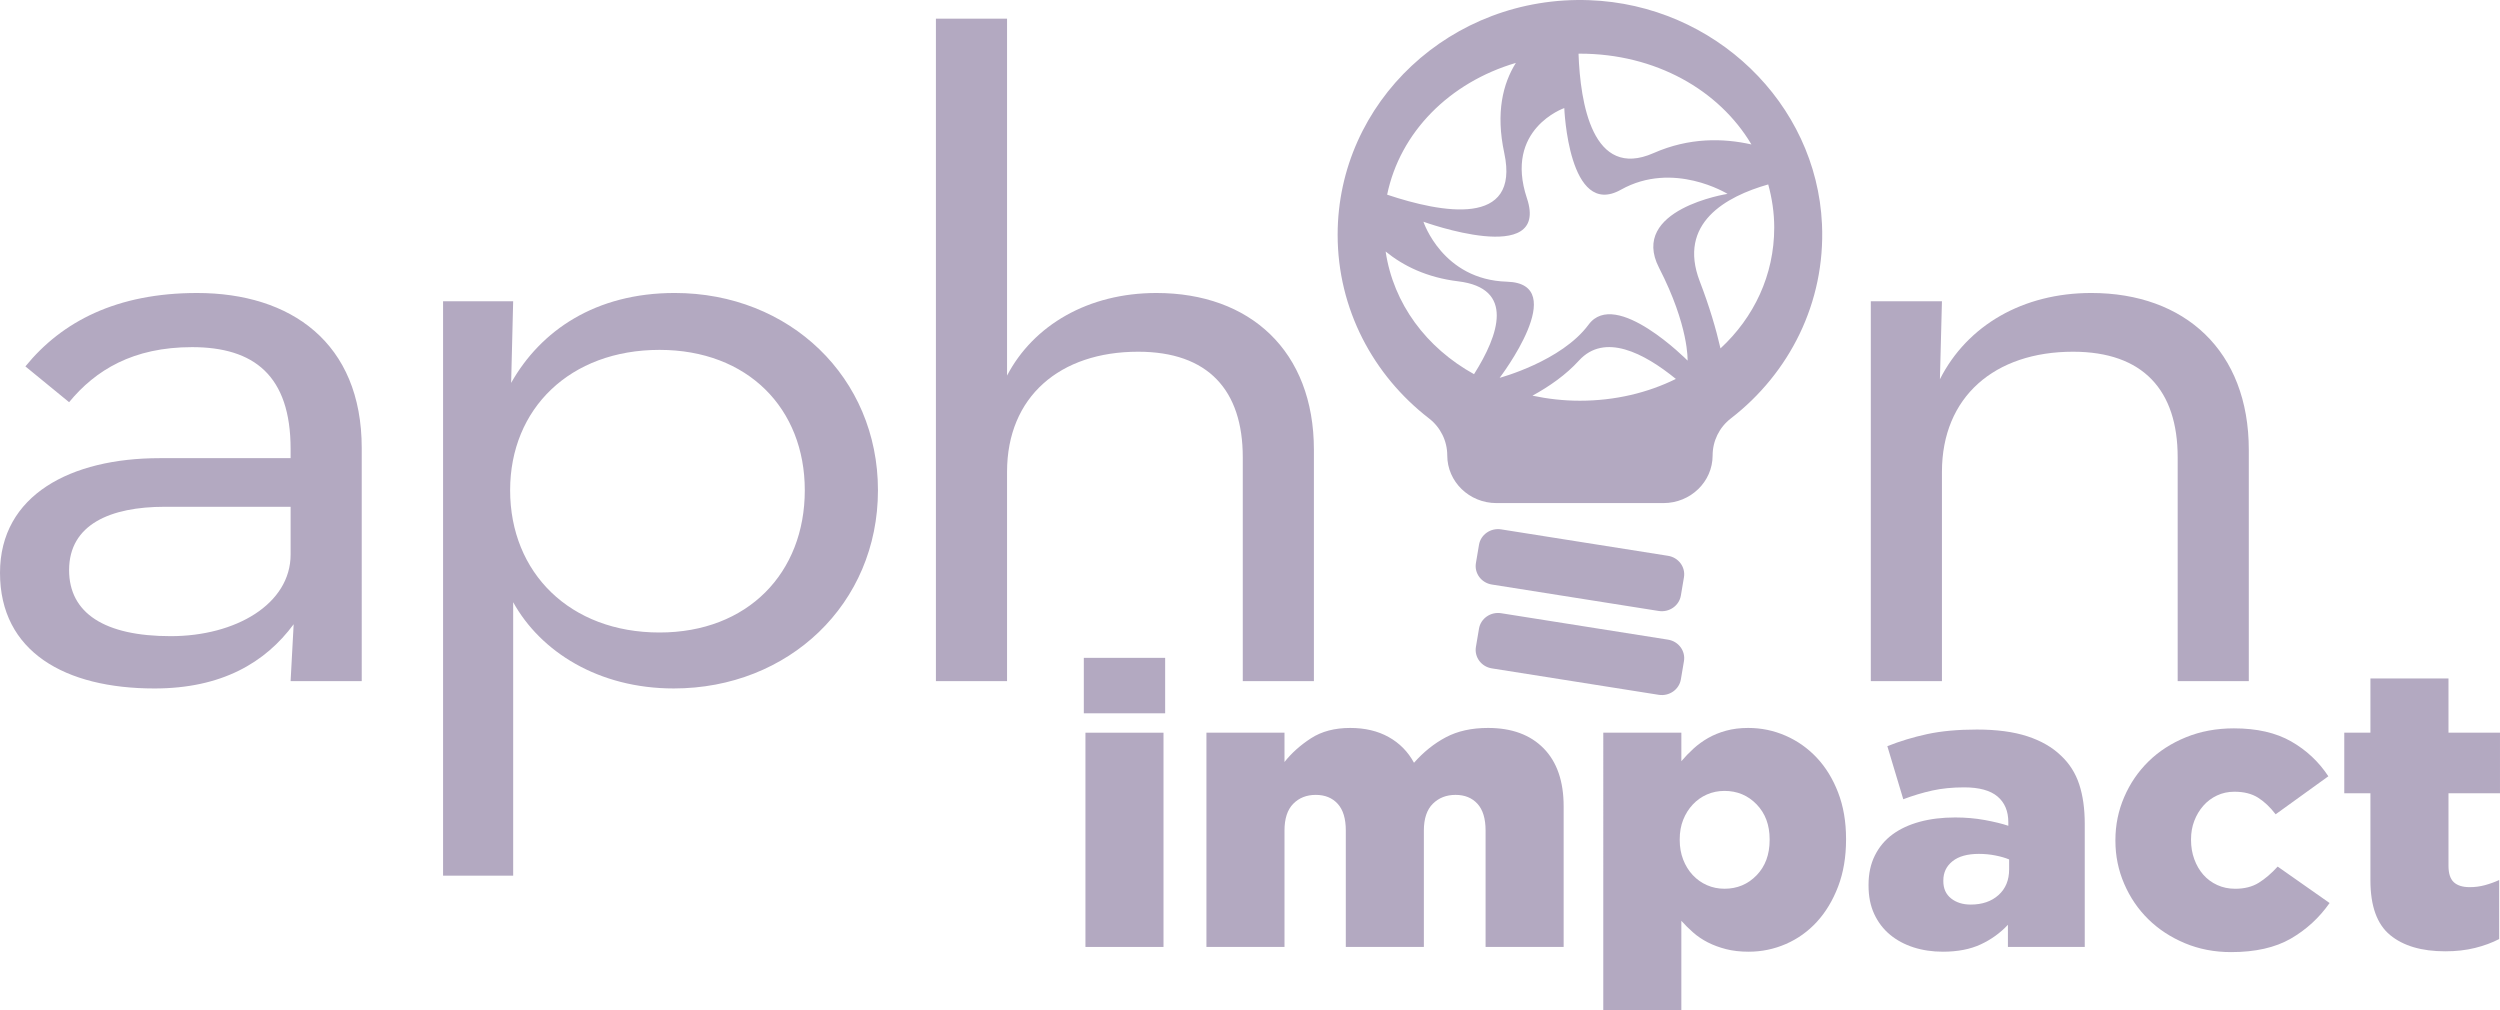
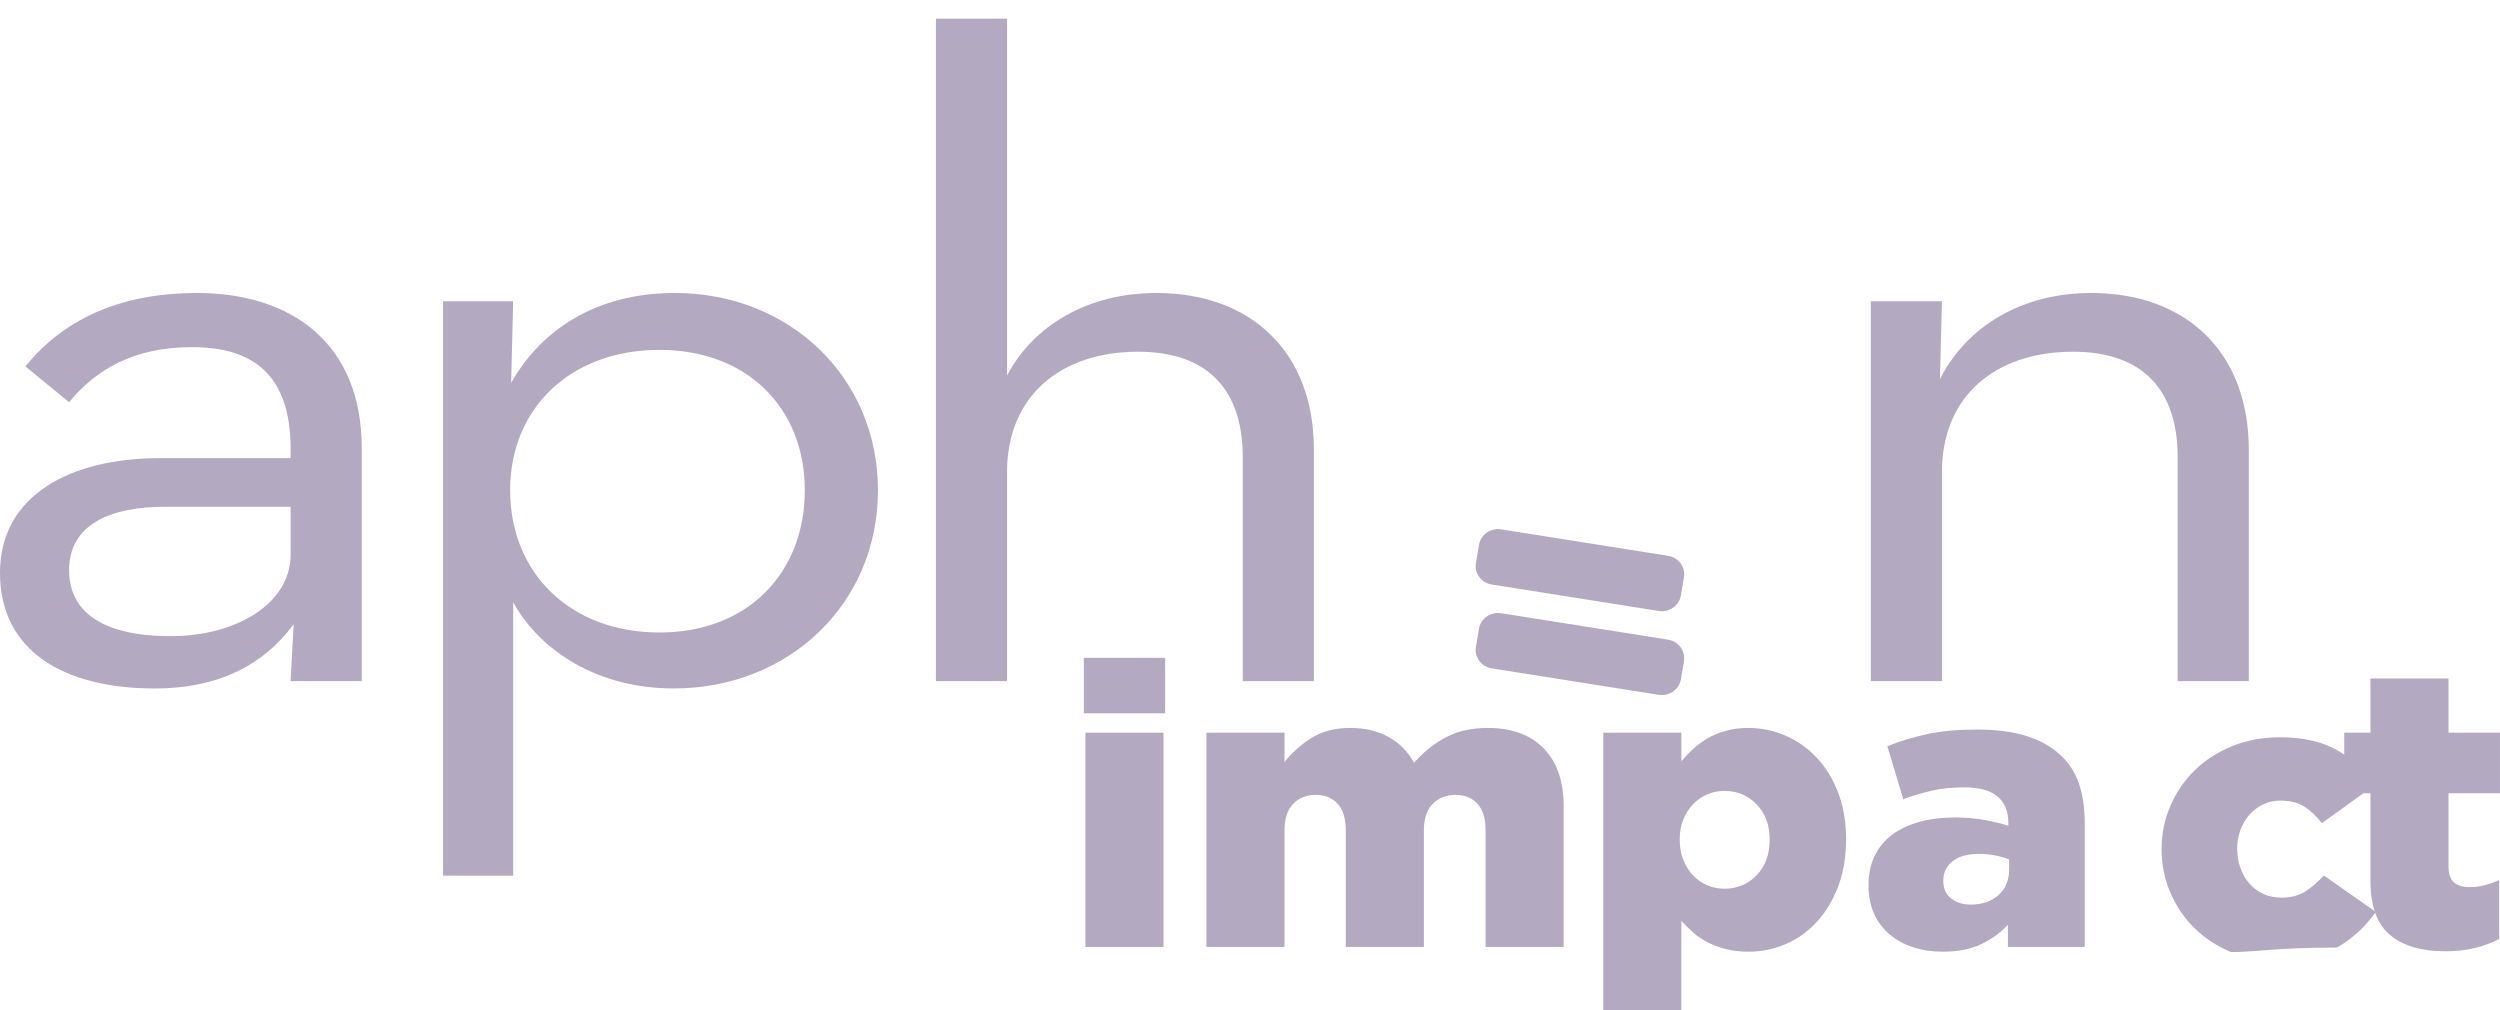
<svg xmlns="http://www.w3.org/2000/svg" version="1.1" id="Layer_1" x="0px" y="0px" viewBox="0 0 2507.23 1013.24" style="enable-background:new 0 0 2507.23 1013.24;" xml:space="preserve">
  <style type="text/css"> .st0{fill:#B3A9C1;} </style>
  <path class="st0" d="M1088.59,734.82h78.28v214.87h-78.28V734.82z M1086.95,659.75h81.57v55.61h-81.57V659.75z" />
  <path class="st0" d="M1209.92,734.82h78.29v29.39c7.09-9,15.97-16.94,26.63-23.83c10.65-6.88,23.75-10.33,39.33-10.33 c14.75,0,27.6,3.04,38.52,9.13c10.93,6.09,19.39,14.7,25.4,25.81c9.57-10.85,20.23-19.39,31.99-25.61 c11.75-6.22,25.83-9.33,42.23-9.33c23.78,0,42.36,6.82,55.77,20.45c13.39,13.65,20.09,33.04,20.09,58.19v141h-78.29V832.92 c0-11.91-2.71-20.85-8.15-26.81c-5.43-5.95-12.75-8.93-21.98-8.93c-9.24,0-16.84,2.98-22.81,8.93c-5.96,5.96-8.95,14.9-8.95,26.81 v116.77h-78.29V832.92c0-11.91-2.71-20.85-8.15-26.81c-5.43-5.95-12.75-8.93-21.98-8.93c-9.23,0-16.76,2.98-22.6,8.93 c-5.84,5.96-8.76,14.9-8.76,26.81v116.77h-78.29V734.82z" />
  <path class="st0" d="M1729.46,891.31c12.79,0,23.54-4.5,32.24-13.51c8.7-8.99,13.05-20.78,13.05-35.35v-0.79 c0-14.3-4.35-25.95-13.05-34.96c-8.7-8.99-19.45-13.5-32.24-13.5c-6.25,0-12.1,1.19-17.55,3.57c-5.44,2.38-10.2,5.76-14.28,10.13 c-4.08,4.36-7.27,9.47-9.58,15.29c-2.32,5.83-3.47,12.31-3.47,19.47v0.79c0,7.15,1.15,13.71,3.47,19.66 c2.31,5.96,5.5,11.12,9.58,15.5c4.08,4.36,8.85,7.74,14.28,10.12C1717.35,890.12,1723.21,891.31,1729.46,891.31 M1607.93,734.82 h78.29v28.59c3.82-4.5,7.9-8.74,12.27-12.71c4.36-3.97,9.2-7.48,14.52-10.53c5.31-3.04,11.31-5.49,17.99-7.34 c6.67-1.85,14.1-2.78,22.28-2.78c13.08,0,25.54,2.58,37.4,7.74c11.87,5.16,22.29,12.52,31.28,22.04 c8.99,9.54,16.16,21.19,21.47,34.96c5.31,13.77,7.97,29.26,7.97,46.47v0.79c0,17.48-2.66,33.17-7.97,47.07 c-5.32,13.9-12.41,25.68-21.27,35.35c-8.87,9.67-19.22,17.07-31.07,22.24c-11.87,5.16-24.33,7.75-37.41,7.75 c-8.46,0-16.02-0.87-22.69-2.59c-6.69-1.73-12.75-3.97-18.2-6.75c-5.45-2.78-10.37-6.09-14.73-9.93 c-4.36-3.83-8.31-7.75-11.85-11.72v89.77h-78.29V734.82z" />
  <path class="st0" d="M1976.42,907.19c11.48,0,20.76-3.17,27.87-9.53c7.1-6.35,10.66-14.95,10.66-25.81v-9.93 c-3.83-1.59-8.4-2.91-13.73-3.97c-5.33-1.06-10.86-1.6-16.6-1.6c-11.48,0-20.29,2.45-26.44,7.35c-6.14,4.9-9.22,11.31-9.22,19.26 v0.8c0,7.42,2.6,13.17,7.79,17.28C1961.93,905.15,1968.48,907.19,1976.42,907.19 M1948.55,954.46c-10.67,0-20.5-1.46-29.52-4.38 c-9.02-2.91-16.88-7.14-23.57-12.71c-6.69-5.56-11.95-12.44-15.78-20.65c-3.83-8.2-5.73-17.74-5.73-28.6v-0.79 c0-11.12,2.11-20.91,6.35-29.39c4.23-8.48,10.1-15.5,17.62-21.05c7.52-5.56,16.61-9.79,27.26-12.71 c10.66-2.91,22.54-4.36,35.66-4.36c10.38,0,20.29,0.86,29.72,2.58c9.43,1.73,17.28,3.65,23.57,5.76v-3.58 c0-11.11-3.63-19.72-10.86-25.81c-7.25-6.09-18.38-9.13-33.41-9.13c-11.75,0-22.42,1.06-31.98,3.17c-9.56,2.12-19.26,5.03-29.1,8.74 l-15.98-53.22c12.56-5.02,25.89-9.06,39.96-12.11c14.07-3.04,30.68-4.57,49.81-4.57c19.94,0,36.82,2.25,50.62,6.75 c13.79,4.51,25.07,10.99,33.81,19.47c8.47,7.94,14.55,17.54,18.24,28.79c3.69,11.25,5.54,24.43,5.54,39.52v123.52h-77.06v-22.25 c-7.65,8.21-16.73,14.77-27.25,19.66C1975.94,952.01,1963.3,954.46,1948.55,954.46" />
-   <path class="st0" d="M2237.53,954.86c-16.67,0-32.11-2.98-46.32-8.93c-14.21-5.96-26.43-13.97-36.68-24.03 c-10.25-10.06-18.31-21.9-24.19-35.54c-5.88-13.64-8.81-28.01-8.81-43.1v-0.8c0-15.08,2.93-29.45,8.81-43.09 c5.88-13.64,14-25.55,24.39-35.74s22.89-18.28,37.51-24.23c14.61-5.96,30.67-8.94,48.16-8.94c22.95,0,42.08,4.37,57.39,13.1 c15.3,8.74,27.72,20.4,37.3,34.96l-52.87,38.13c-5.47-7.15-11.34-12.71-17.63-16.68c-6.29-3.97-14.21-5.96-23.77-5.96 c-6.29,0-12.09,1.26-17.42,3.78c-5.33,2.51-9.91,5.95-13.73,10.32c-3.83,4.37-6.83,9.4-9.01,15.09c-2.2,5.7-3.28,11.85-3.28,18.47 v0.79c0,6.89,1.09,13.31,3.28,19.27c2.18,5.96,5.18,11.12,9.01,15.49c3.83,4.38,8.47,7.82,13.94,10.33 c5.46,2.52,11.48,3.78,18.04,3.78c9.28,0,17.14-1.99,23.56-5.96c6.42-3.97,12.77-9.4,19.06-16.29l52.06,36.54 c-10.38,14.83-23.37,26.75-38.94,35.74C2281.8,950.35,2261.84,954.86,2237.53,954.86" />
+   <path class="st0" d="M2237.53,954.86c-14.21-5.96-26.43-13.97-36.68-24.03 c-10.25-10.06-18.31-21.9-24.19-35.54c-5.88-13.64-8.81-28.01-8.81-43.1v-0.8c0-15.08,2.93-29.45,8.81-43.09 c5.88-13.64,14-25.55,24.39-35.74s22.89-18.28,37.51-24.23c14.61-5.96,30.67-8.94,48.16-8.94c22.95,0,42.08,4.37,57.39,13.1 c15.3,8.74,27.72,20.4,37.3,34.96l-52.87,38.13c-5.47-7.15-11.34-12.71-17.63-16.68c-6.29-3.97-14.21-5.96-23.77-5.96 c-6.29,0-12.09,1.26-17.42,3.78c-5.33,2.51-9.91,5.95-13.73,10.32c-3.83,4.37-6.83,9.4-9.01,15.09c-2.2,5.7-3.28,11.85-3.28,18.47 v0.79c0,6.89,1.09,13.31,3.28,19.27c2.18,5.96,5.18,11.12,9.01,15.49c3.83,4.38,8.47,7.82,13.94,10.33 c5.46,2.52,11.48,3.78,18.04,3.78c9.28,0,17.14-1.99,23.56-5.96c6.42-3.97,12.77-9.4,19.06-16.29l52.06,36.54 c-10.38,14.83-23.37,26.75-38.94,35.74C2281.8,950.35,2261.84,954.86,2237.53,954.86" />
  <path class="st0" d="M2452.27,954.06c-23.62,0-42.03-5.42-55.21-16.28c-13.19-10.86-19.78-29.13-19.78-54.82v-87.38h-26.23v-60.76 h26.23V680.4h78.29v54.42h51.65v60.76h-51.65v72.69c0,7.68,1.77,13.17,5.33,16.48c3.55,3.31,8.88,4.97,15.98,4.97 c5.19,0,10.25-0.66,15.17-1.99c4.92-1.32,9.7-3.04,14.35-5.16v59.18c-7.11,3.71-15.17,6.69-24.19,8.93 C2473.21,952.94,2463.22,954.06,2452.27,954.06" />
  <path class="st0" d="M291.45,450.28c0-73.62-36.69-102.14-98.85-102.14c-59.11,0-96.8,23-123.3,55.21l-43.83-35.89 c36.68-45.1,91.72-73.62,172.22-73.62c93.75,0,165.09,49.69,165.09,155.52V683.1h-71.34l3.07-57.06 c-28.54,38.65-72.37,64.42-139.63,64.42C65.22,690.46,0,653.65,0,574.51c0-78.22,71.34-115.02,159.99-115.02h131.46V450.28z M165.09,508.25c-54.01,0-95.79,17.49-95.79,63.49C69.3,615,104.95,638,171.21,638c65.22,0,120.25-32.22,120.25-81.89v-47.87H165.09 z" />
  <path class="st0" d="M444.34,302.11h70.31l-2.03,81.9c29.56-52.46,84.59-90.18,164.06-90.18c115.16,0,203.82,84.67,203.82,197.85 c0,114.12-89.68,198.77-204.82,198.77c-75.42,0-133.49-36.8-161.02-86.5V878.2h-70.31V302.11z M807.12,491.68 c0-81.9-57.07-140.79-145.73-140.79c-89.67,0-149.79,58.89-149.79,140.79c0,82.82,60.12,142.65,149.79,142.65 C750.04,634.33,807.12,574.5,807.12,491.68" />
  <path class="st0" d="M938.62,18.69h71.34v357.97c26.5-50.62,81.52-82.82,149.79-82.82c93.75,0,157.96,57.98,157.96,157.37v231.89 h-71.34V458.56c0-67.17-34.65-105.82-104.95-105.82c-78.47,0-131.46,45.08-131.46,120.53v209.82h-71.34V18.69z" />
  <path class="st0" d="M1876.22,302.11h71.34l-2.03,78.22c27.51-54.3,83.55-86.5,151.82-86.5c93.75,0,157.96,57.98,157.96,157.37 V683.1h-71.34V458.56c0-67.17-34.65-105.82-104.95-105.82c-78.47,0-131.46,45.08-131.46,120.53V683.1h-71.34V302.11z" />
-   <path class="st0" d="M1827.25,224.77c-5.54-121.44-107.9-219.98-233.27-224.59c-138.54-5.11-252.47,102.16-252.47,235.27 c0,74.6,35.8,141.09,91.63,184.17c5.82,4.49,10.39,10.16,13.51,16.52c3.12,6.35,4.79,13.38,4.79,20.59 c0,26.4,22.09,47.81,49.34,47.81h167.45c27.25,0,49.34-21.41,49.34-47.81c0-14.41,6.65-28.13,18.29-37.1 C1794.34,374.5,1830.84,303.69,1827.25,224.77z M1584.42,53.82c75.79,0,139.67,36.43,172.08,91.05 c-28.17-6.35-62.39-7.11-98.11,8.64c-61.4,27.09-73.56-50.37-75.3-99.64C1583.54,53.87,1583.96,53.82,1584.42,53.82z M1520.26,63.07 c-12.94,20.67-20.37,49.71-11.63,90.44c16.03,74.69-62.53,60.11-117.48,41.73C1404.13,132.6,1453.51,82.79,1520.26,63.07z M1478.29,375.26c-47.8-26.44-80.84-70.57-88.65-123.03c17.6,14.35,41.2,26.08,72.71,29.9 C1519.38,289.03,1503.31,335.7,1478.29,375.26z M1584.41,401.88c-16.5,0-32.34-1.87-47.52-5.06c17.24-9.44,33.7-21.01,46.62-35.2 c25.65-28.13,65.19-7.67,97.21,18.4C1652.52,393.93,1619.79,401.88,1584.41,401.88z M1692.47,361.65c0,0-72.11-72.95-99.27-36.1 c-27.17,36.83-89.21,53.36-89.21,53.36s72.1-94.52,7.35-96.4c-64.74-1.89-83.78-60.13-83.78-60.13s127.02,46.11,103.81-23.48 c-23.21-69.59,37.44-90.52,37.44-90.52s4.2,111.38,56.79,81.89c52.61-29.49,106.92,4.17,106.92,4.17s-98.91,15.4-68.7,74.09 C1694.03,327.25,1692.47,361.65,1692.47,361.65z M1725.46,349.41c-4.44-19.34-10.99-41.78-20.79-67.28 c-22.44-58.4,26.45-85.15,68.67-97.17c3.79,13.82,6.02,28.27,6.02,43.29C1779.36,275.96,1759,318.4,1725.46,349.41z" />
  <path class="st0" d="M1663.51,612.73l-167.35-26.51c-10.55-1.67-17.7-11.31-15.98-21.53l3.09-18.31 c1.72-10.22,11.67-17.15,22.22-15.48l167.35,26.51c10.55,1.67,17.7,11.31,15.98,21.53l-3.09,18.31 C1684.01,607.47,1674.06,614.4,1663.51,612.73L1663.51,612.73z" />
  <path class="st0" d="M1663.51,696.82l-167.35-26.51c-10.55-1.67-17.7-11.31-15.98-21.53l3.09-18.31 c1.72-10.22,11.67-17.15,22.22-15.48l167.35,26.51c10.55,1.67,17.7,11.31,15.98,21.53l-3.09,18.31 C1684.01,691.56,1674.06,698.49,1663.51,696.82L1663.51,696.82z" />
</svg>